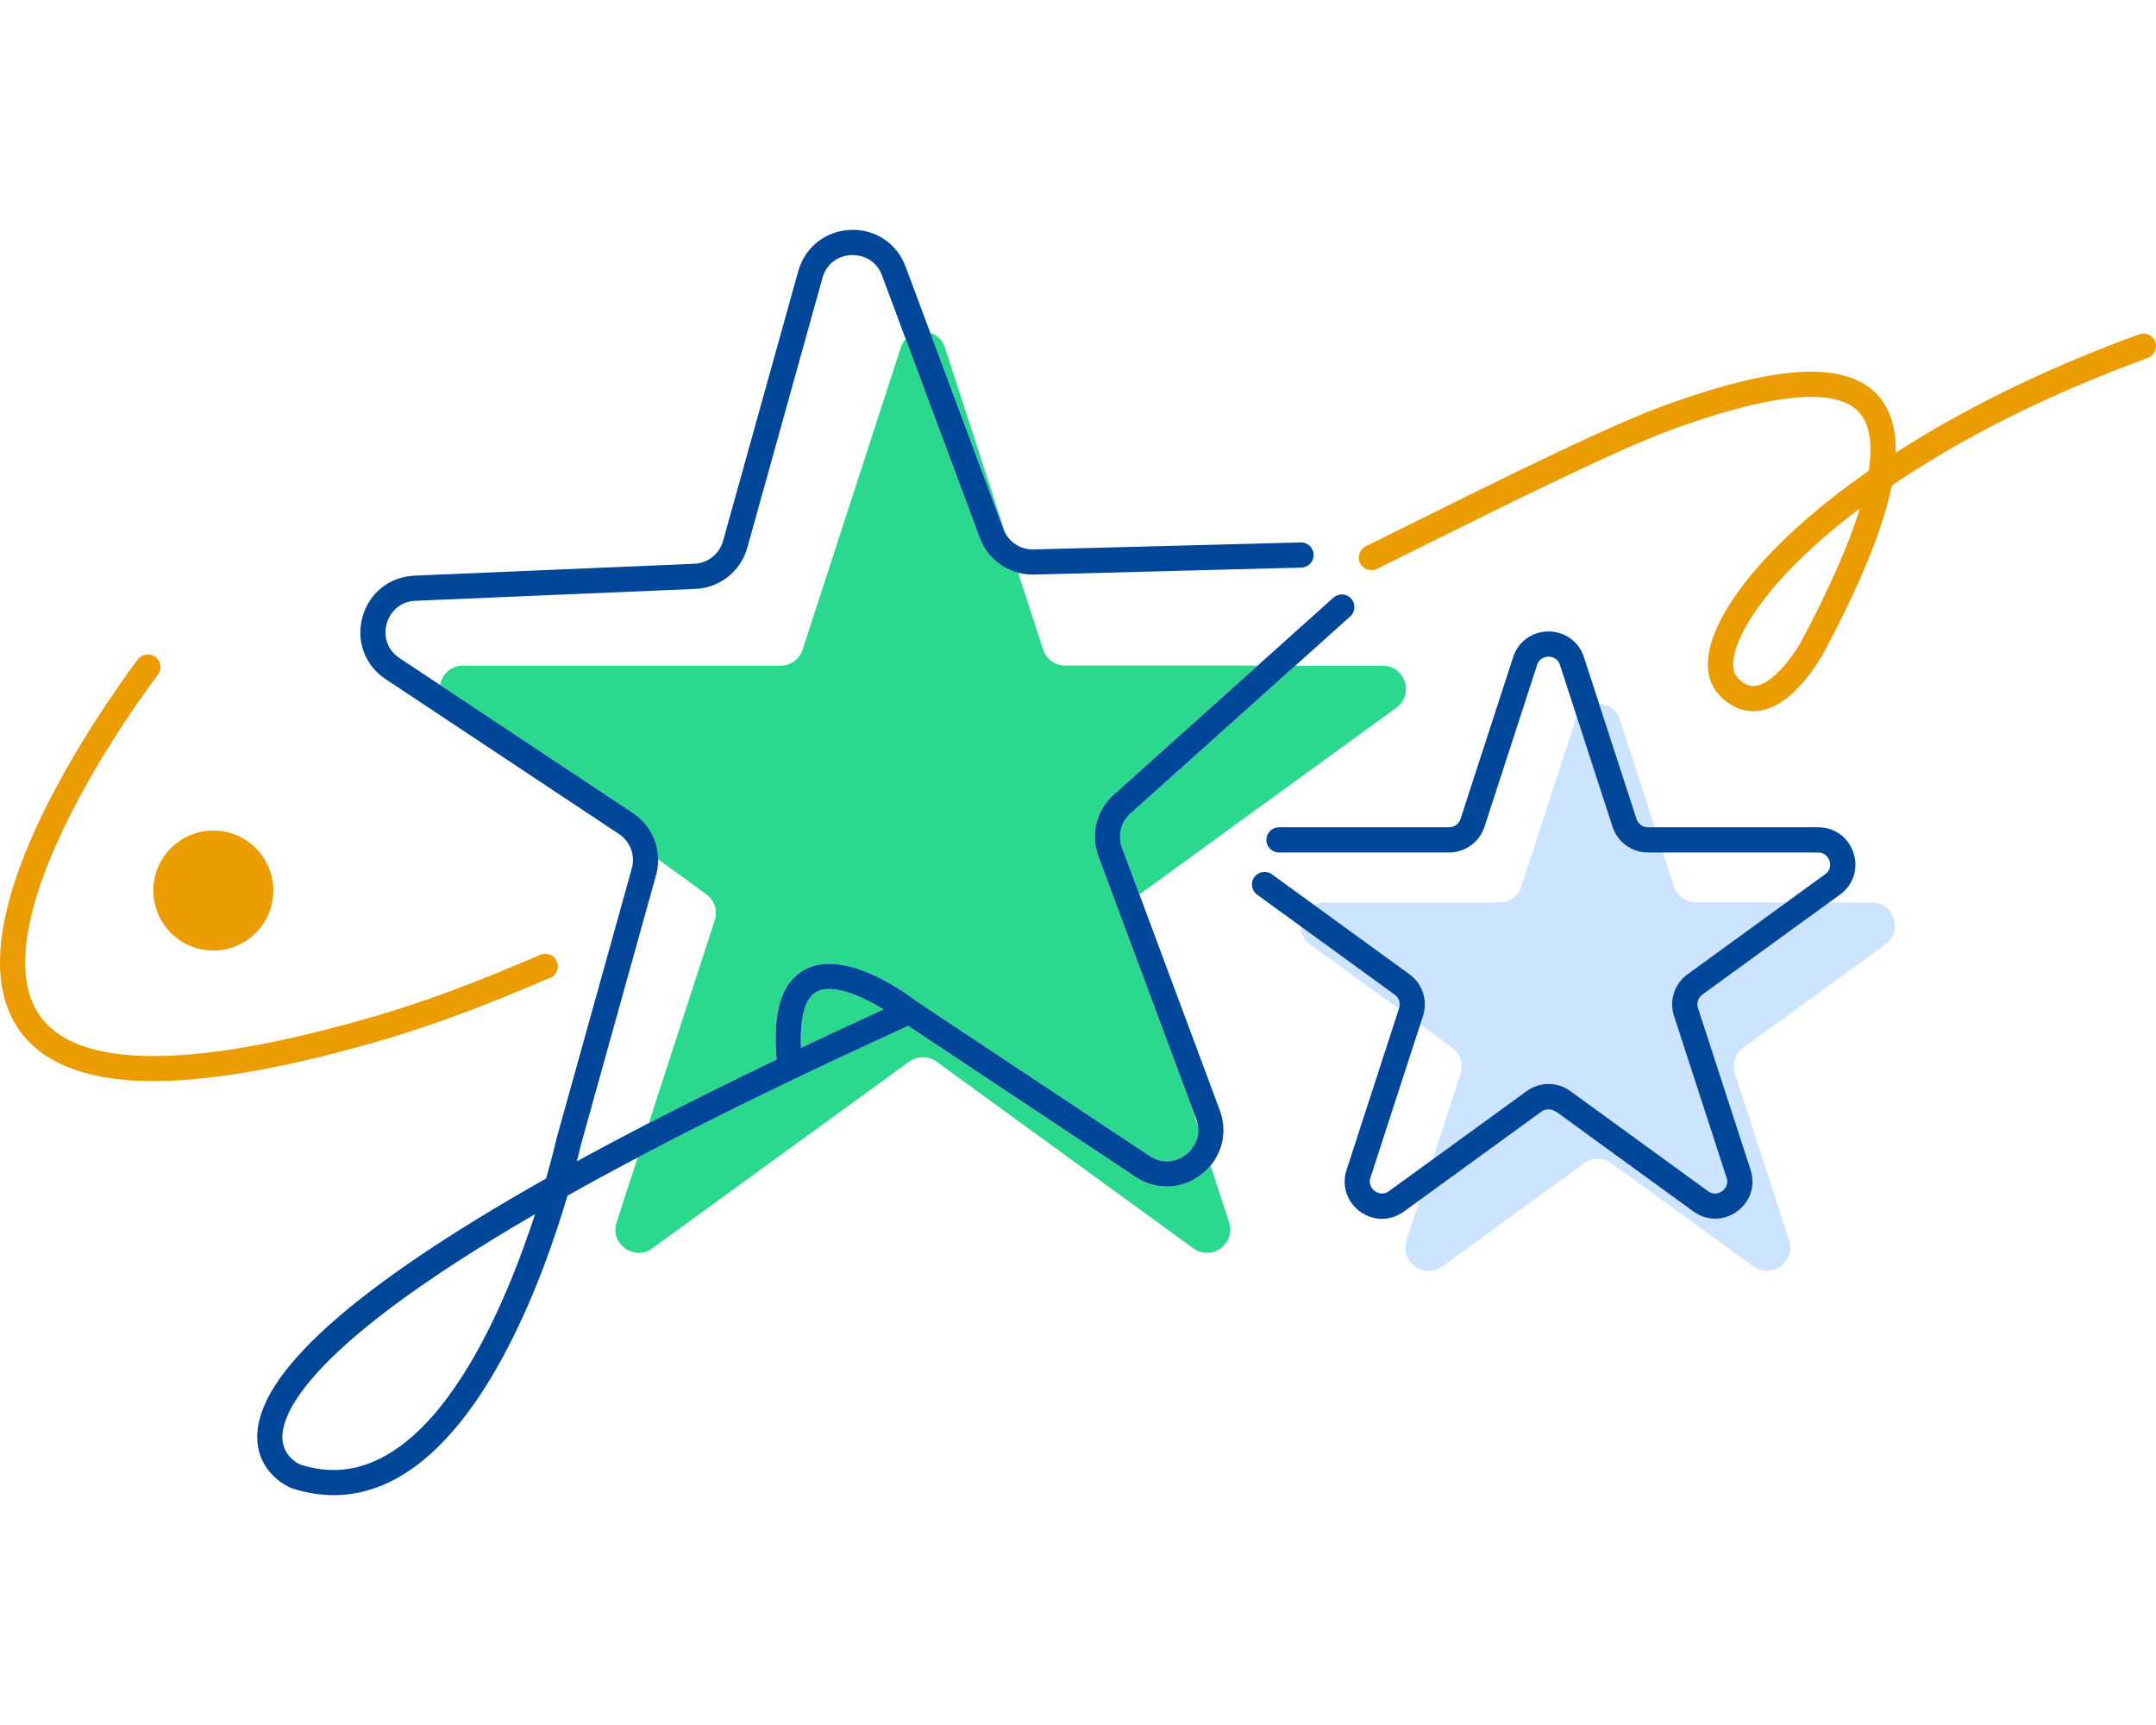
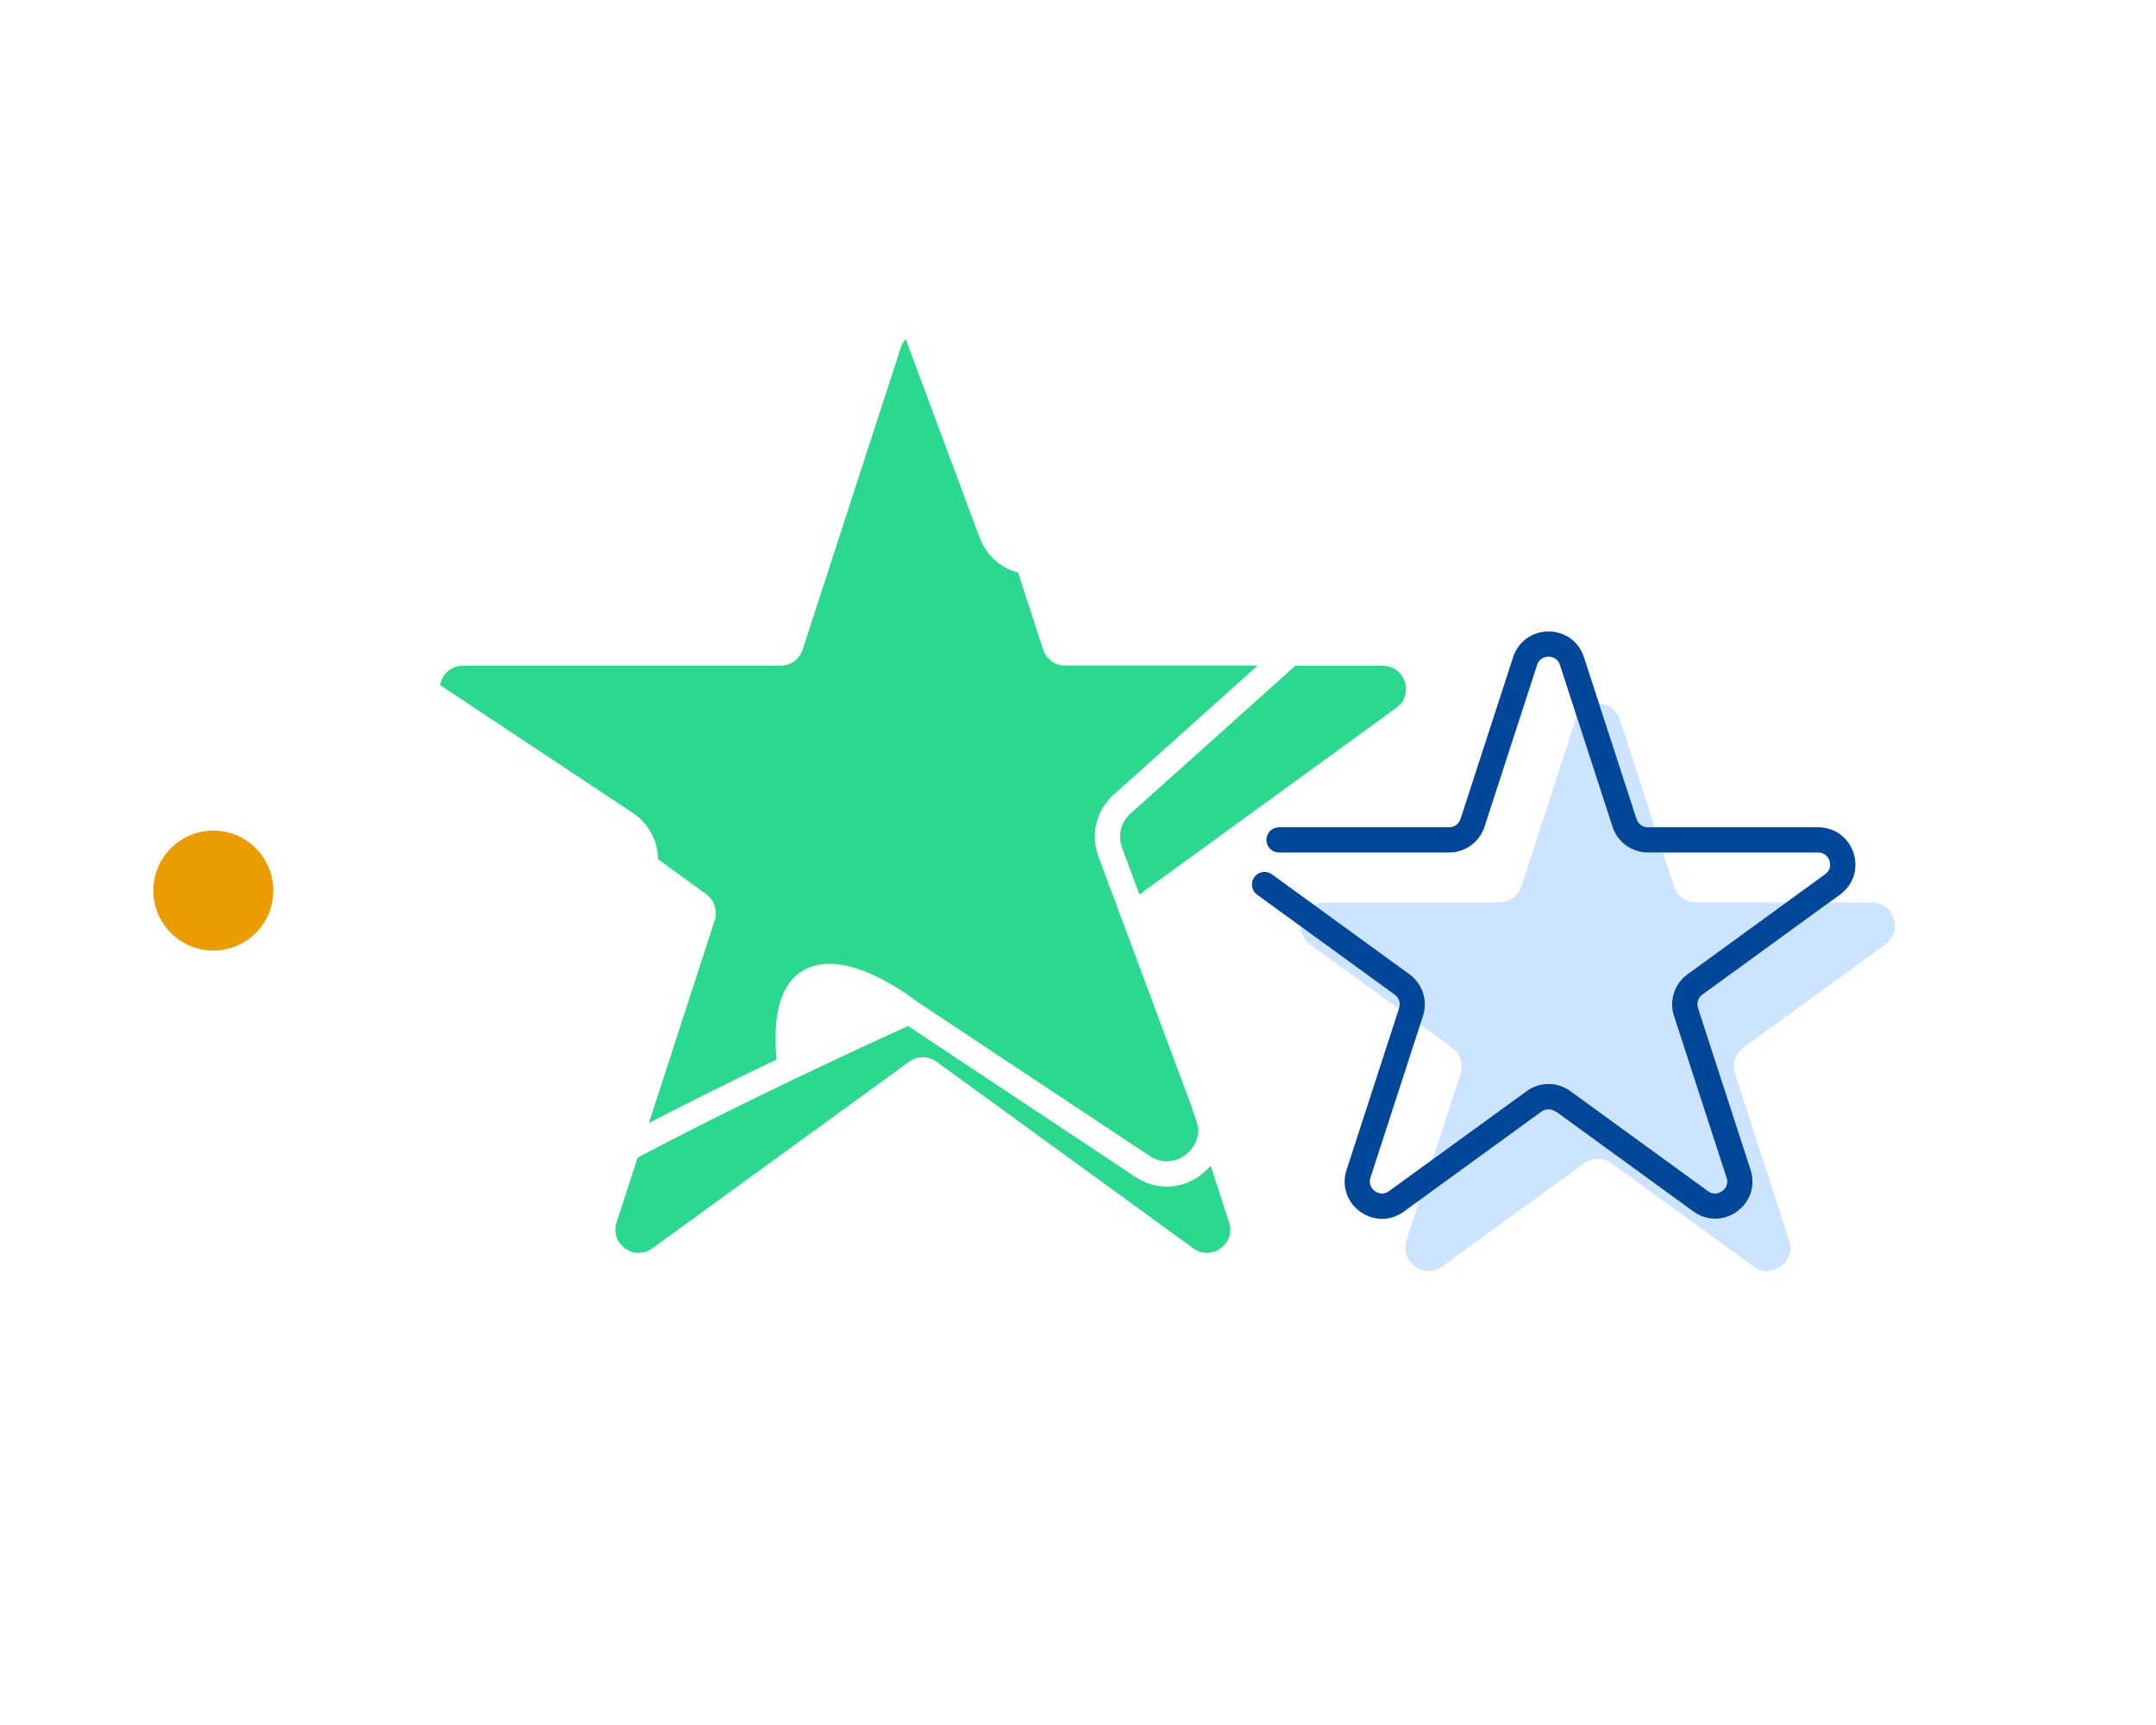
<svg xmlns="http://www.w3.org/2000/svg" width="80" height="64" viewBox="0 0 80 64" fill="none">
  <path d="M42 30.136C41.603 30.45 41.458 30.979 41.633 31.452L42.279 33.186C42.279 33.186 42.281 33.186 42.282 33.184L51.813 26.258C52.488 25.768 52.142 24.699 51.306 24.699H48.065L42.02 30.119C42.02 30.119 42.006 30.132 41.998 30.137L42 30.136Z" fill="#2BD98E" />
  <path d="M36.352 19.952L33.606 12.581C33.53 12.667 33.464 12.77 33.423 12.897L29.782 24.102C29.666 24.457 29.335 24.697 28.962 24.697L17.182 24.697C16.712 24.697 16.398 25.033 16.331 25.417L23.481 30.162C24.07 30.552 24.408 31.2 24.418 31.88L26.208 33.18C26.511 33.399 26.636 33.788 26.52 34.143L24.076 41.664C25.544 40.903 27.124 40.117 28.815 39.307C28.66 37.544 28.994 36.455 29.836 35.984C31.334 35.144 33.677 36.891 34.01 37.149L42.651 42.883C43.169 43.227 43.696 43.08 44.016 42.825C44.285 42.612 44.514 42.24 44.45 41.78L44.224 41.084L40.756 31.774C40.44 30.925 40.702 29.977 41.407 29.408L46.664 24.693H39.524C39.15 24.693 38.819 24.452 38.705 24.098L37.777 21.244C37.134 21.074 36.595 20.601 36.352 19.95V19.952Z" fill="#2BD98E" />
  <path d="M44.923 43.24C44.828 43.356 44.719 43.465 44.596 43.562C44.209 43.869 43.754 44.024 43.296 44.024C42.896 44.024 42.494 43.906 42.133 43.667L33.694 38.065C29.905 39.79 26.555 41.419 23.66 42.947L22.878 45.352C22.62 46.147 23.529 46.807 24.204 46.315L33.735 39.389C34.038 39.171 34.446 39.171 34.749 39.389L44.28 46.315C44.955 46.805 45.864 46.145 45.606 45.352L44.919 43.24H44.923Z" fill="#2BD98E" />
-   <path d="M30.294 36.803C29.869 37.042 29.673 37.77 29.726 38.877C30.711 38.41 31.732 37.934 32.791 37.45C32.022 36.979 30.906 36.459 30.294 36.803Z" fill="#2BD98E" />
-   <path d="M37.3 19.78L35.063 12.897C34.97 12.607 34.758 12.424 34.517 12.346L37.229 19.627C37.249 19.681 37.274 19.731 37.3 19.78Z" fill="#2BD98E" />
  <path d="M69.446 33.485H67.869L63.171 36.898C63.014 37.012 62.949 37.212 63.008 37.398L64.959 43.399C65.148 43.979 64.95 44.585 64.458 44.944C63.964 45.303 63.327 45.303 62.835 44.944L57.729 41.234C57.572 41.12 57.36 41.12 57.203 41.234L52.675 44.523L52.189 46.023C51.931 46.818 52.84 47.478 53.515 46.986L58.782 43.16C59.085 42.941 59.492 42.941 59.795 43.16L65.062 46.986C65.737 47.477 66.646 46.816 66.388 46.023L64.376 39.833C64.26 39.477 64.387 39.088 64.688 38.87L69.955 35.043C70.63 34.553 70.284 33.483 69.448 33.483L69.446 33.485Z" fill="#CCE4FF" />
  <path d="M61.153 30.689H61.402L60.106 26.698C59.984 26.322 59.666 26.126 59.341 26.107L60.73 30.381C60.79 30.566 60.961 30.689 61.155 30.689H61.153Z" fill="#CCE4FF" />
  <path d="M52.808 37.686L52.702 38.011L53.882 38.87C54.185 39.088 54.31 39.477 54.194 39.833L53.162 43.01L56.65 40.476C57.136 40.123 57.789 40.123 58.273 40.476L63.379 44.187C63.622 44.364 63.843 44.232 63.904 44.187C63.966 44.142 64.159 43.974 64.067 43.687L62.116 37.686C61.931 37.115 62.133 36.494 62.618 36.141L66.276 33.483H62.934C62.56 33.483 62.229 33.242 62.114 32.889L61.703 31.624H61.15C60.549 31.624 60.022 31.241 59.835 30.67L58.509 26.588C58.492 26.623 58.475 26.661 58.462 26.7L56.45 32.89C56.334 33.246 56.002 33.485 55.63 33.485H49.122C48.985 33.485 48.864 33.515 48.757 33.566L52.305 36.143C52.791 36.496 52.993 37.117 52.806 37.688L52.808 37.686Z" fill="#CCE4FF" />
  <path d="M51.757 36.898L48.262 34.358C48.262 34.611 48.372 34.865 48.617 35.043L51.907 37.433L51.918 37.396C51.978 37.211 51.912 37.011 51.755 36.897L51.757 36.898Z" fill="#CCE4FF" />
  <path d="M57.727 41.235L62.833 44.946C63.327 45.305 63.964 45.305 64.456 44.946C64.95 44.587 65.146 43.981 64.957 43.401L63.007 37.4C62.947 37.214 63.012 37.014 63.169 36.9L67.867 33.487L68.275 33.191C68.769 32.832 68.965 32.226 68.776 31.647C68.588 31.067 68.071 30.693 67.462 30.693H61.15C60.955 30.693 60.785 30.569 60.725 30.384L58.774 24.383C58.585 23.803 58.069 23.429 57.459 23.429C56.85 23.429 56.334 23.803 56.145 24.383L54.194 30.384C54.134 30.569 53.964 30.693 53.77 30.693H47.457C47.199 30.693 46.99 30.902 46.99 31.16C46.99 31.419 47.199 31.628 47.457 31.628H53.77C54.37 31.628 54.897 31.244 55.084 30.674L57.035 24.672C57.128 24.386 57.383 24.364 57.459 24.364C57.536 24.364 57.791 24.386 57.884 24.672L59.833 30.674C60.018 31.244 60.547 31.628 61.148 31.628H67.46C67.761 31.628 67.862 31.864 67.884 31.936C67.909 32.01 67.967 32.258 67.722 32.436L62.616 36.147C62.13 36.5 61.928 37.121 62.114 37.691L64.065 43.693C64.159 43.979 63.964 44.147 63.903 44.192C63.841 44.237 63.622 44.37 63.377 44.192L58.271 40.482C57.785 40.128 57.132 40.128 56.648 40.482L51.54 44.192C51.297 44.37 51.076 44.237 51.015 44.192C50.953 44.147 50.76 43.979 50.852 43.693L52.696 38.017L52.803 37.691C52.988 37.121 52.786 36.5 52.301 36.147L47.196 32.438C46.986 32.286 46.694 32.333 46.543 32.541C46.391 32.75 46.438 33.042 46.646 33.193L51.752 36.904C51.909 37.018 51.974 37.218 51.914 37.403L51.903 37.441L49.965 43.407C49.776 43.987 49.975 44.593 50.467 44.952C50.714 45.131 50.996 45.221 51.278 45.221C51.561 45.221 51.843 45.131 52.09 44.952L52.668 44.533L57.196 41.243C57.353 41.129 57.564 41.129 57.721 41.243L57.727 41.235Z" fill="#004799" />
-   <path d="M42.133 43.665C42.492 43.904 42.896 44.022 43.296 44.022C43.754 44.022 44.209 43.867 44.596 43.56C44.719 43.463 44.828 43.355 44.923 43.239C45.393 42.67 45.527 41.905 45.258 41.185L41.633 31.45C41.458 30.977 41.605 30.448 42 30.134C42.008 30.128 42.015 30.122 42.022 30.115L50.102 22.87C50.294 22.698 50.309 22.402 50.137 22.209C49.965 22.017 49.67 22.002 49.477 22.174L41.409 29.41C40.704 29.977 40.442 30.927 40.758 31.776L44.226 41.086L44.385 41.51C44.42 41.604 44.441 41.694 44.452 41.782C44.514 42.242 44.285 42.614 44.018 42.827C43.698 43.081 43.173 43.229 42.653 42.885L34.012 37.151C33.679 36.893 31.336 35.146 29.838 35.986C28.996 36.457 28.661 37.547 28.817 39.309C27.128 40.119 25.547 40.906 24.077 41.666C23.142 42.15 22.252 42.623 21.407 43.087C21.491 42.756 21.541 42.537 21.558 42.466L24.343 32.471C24.397 32.275 24.422 32.077 24.42 31.881C24.412 31.2 24.074 30.553 23.483 30.162L14.827 24.418C14.309 24.074 14.24 23.532 14.35 23.139C14.46 22.746 14.799 22.316 15.42 22.29L25.798 21.85C26.709 21.811 27.485 21.196 27.73 20.319L30.518 10.313C30.685 9.712 31.181 9.48 31.588 9.464C31.996 9.449 32.508 9.636 32.727 10.219L36.354 19.954C36.597 20.607 37.135 21.078 37.779 21.248C37.979 21.3 38.187 21.325 38.4 21.317L48.288 21.059C48.546 21.052 48.75 20.838 48.742 20.58C48.735 20.322 48.523 20.118 48.263 20.126L38.368 20.384C37.921 20.401 37.511 20.165 37.302 19.782C37.276 19.733 37.249 19.683 37.231 19.628L33.604 9.894C33.281 9.026 32.477 8.491 31.551 8.53C30.627 8.57 29.868 9.172 29.619 10.062L26.83 20.068C26.696 20.554 26.265 20.896 25.761 20.917L15.383 21.357C14.459 21.396 13.699 21.998 13.451 22.888C13.202 23.78 13.54 24.688 14.311 25.198L22.966 30.942C23.387 31.22 23.578 31.735 23.443 32.221L20.655 42.227C20.655 42.227 20.651 42.243 20.649 42.251C20.644 42.273 20.515 42.844 20.262 43.725C13.084 47.778 9.489 51.008 9.545 53.366C9.577 54.701 10.748 55.184 10.799 55.204C10.808 55.208 10.817 55.212 10.827 55.216C11.352 55.388 11.87 55.472 12.383 55.472C13.211 55.472 14.019 55.249 14.801 54.802C18.145 52.895 20.18 47.329 21.057 44.361C21.88 43.899 22.75 43.425 23.664 42.945C26.559 41.417 29.909 39.788 33.698 38.063L42.136 43.665H42.133ZM14.333 53.992C13.299 54.582 12.254 54.694 11.133 54.335C11.042 54.292 10.484 54.007 10.477 53.334C10.467 52.67 10.982 51.161 14.522 48.505C15.951 47.434 17.732 46.279 19.854 45.047C18.891 48 17.053 52.442 14.333 53.992ZM29.724 38.877C29.671 37.77 29.868 37.041 30.292 36.803C30.904 36.461 32.018 36.979 32.789 37.45C31.73 37.934 30.709 38.41 29.724 38.877Z" fill="#004799" />
-   <path d="M79.974 12.682C79.886 12.439 79.616 12.316 79.373 12.404C77.909 12.938 76.491 13.526 75.156 14.152C73.905 14.74 72.708 15.368 71.597 16.024C71.168 16.277 70.749 16.535 70.342 16.797C70.342 16.791 70.342 16.786 70.342 16.78C70.375 15.033 69.502 14.01 67.813 13.821C66.429 13.668 64.447 14.068 61.754 15.046C59.674 15.802 55.649 17.801 52.415 19.408C51.794 19.716 51.209 20.008 50.682 20.266C50.45 20.38 50.354 20.661 50.468 20.893C50.583 21.125 50.863 21.22 51.095 21.106C51.622 20.846 52.21 20.554 52.831 20.246C55.873 18.733 60.042 16.662 62.072 15.925C64.593 15.011 66.489 14.614 67.709 14.751C68.905 14.884 69.429 15.505 69.405 16.761C69.401 16.98 69.379 17.214 69.341 17.466C69.117 17.623 68.898 17.781 68.683 17.938C67.847 18.555 67.084 19.185 66.414 19.815C65.778 20.412 65.228 21.007 64.776 21.583C64.338 22.142 63.996 22.679 63.758 23.18C63.515 23.694 63.386 24.166 63.373 24.583C63.358 25.052 63.495 25.46 63.768 25.759C63.994 26.006 64.241 26.184 64.505 26.285C64.682 26.354 64.866 26.387 65.055 26.387C65.135 26.387 65.217 26.382 65.3 26.369C65.528 26.333 65.76 26.247 65.992 26.111C66.179 26 66.368 25.858 66.553 25.684C66.704 25.542 66.856 25.379 67.005 25.198C67.123 25.054 67.237 24.901 67.347 24.738C67.443 24.598 67.518 24.478 67.57 24.392C67.624 24.3 67.654 24.246 67.656 24.244C69.038 21.654 69.876 19.599 70.196 18.014C70.791 17.61 71.417 17.214 72.07 16.829C73.156 16.187 74.327 15.572 75.552 14.998C76.862 14.382 78.255 13.806 79.693 13.281C79.936 13.193 80.06 12.924 79.972 12.68L79.974 12.682ZM66.835 23.801C66.835 23.801 66.811 23.846 66.772 23.911C66.727 23.986 66.661 24.089 66.579 24.21C66.484 24.351 66.384 24.484 66.283 24.605C66.16 24.755 66.037 24.888 65.917 25.002C65.78 25.129 65.647 25.23 65.52 25.305C65.391 25.379 65.27 25.428 65.157 25.445C65.047 25.462 64.946 25.452 64.845 25.413C64.718 25.364 64.591 25.269 64.464 25.129C64.357 25.011 64.305 24.837 64.312 24.613C64.321 24.328 64.424 23.971 64.608 23.58C64.815 23.143 65.12 22.666 65.515 22.161C65.937 21.622 66.457 21.061 67.058 20.496C67.639 19.948 68.298 19.398 69.014 18.86C68.604 20.197 67.875 21.85 66.835 23.801Z" fill="#EB9C00" />
-   <path d="M20.417 36.285C20.655 36.184 20.765 35.909 20.662 35.671C20.561 35.434 20.286 35.324 20.049 35.426C16.716 36.853 14.621 37.575 11.747 38.288C9.263 38.905 7.168 39.204 5.519 39.18C4.075 39.159 2.958 38.89 2.201 38.381C1.552 37.947 1.163 37.342 1.008 36.534C0.866 35.793 0.929 34.882 1.195 33.829C1.427 32.911 1.816 31.88 2.349 30.762C2.779 29.86 3.304 28.903 3.908 27.917C4.447 27.038 4.95 26.3 5.278 25.834C5.629 25.334 5.857 25.035 5.859 25.033C6.016 24.828 5.979 24.536 5.773 24.377C5.569 24.22 5.276 24.257 5.119 24.463C5.109 24.476 4.877 24.777 4.513 25.295C4.178 25.772 3.663 26.528 3.112 27.427C2.491 28.441 1.95 29.427 1.505 30.356C0.946 31.529 0.536 32.619 0.29 33.595C-0.012 34.781 -0.077 35.828 0.089 36.706C0.291 37.757 0.826 38.581 1.681 39.154C2.592 39.765 3.879 40.087 5.508 40.109C5.573 40.109 5.638 40.109 5.704 40.109C7.4 40.109 9.508 39.799 11.973 39.188C14.866 38.469 17.075 37.708 20.417 36.277V36.285Z" fill="#EB9C00" />
  <path d="M7.569 35.239C8.782 35.43 9.923 34.602 10.114 33.388C10.305 32.174 9.476 31.033 8.262 30.842C7.049 30.652 5.908 31.48 5.717 32.694C5.526 33.908 6.355 35.049 7.569 35.239Z" fill="#EB9C00" />
</svg>